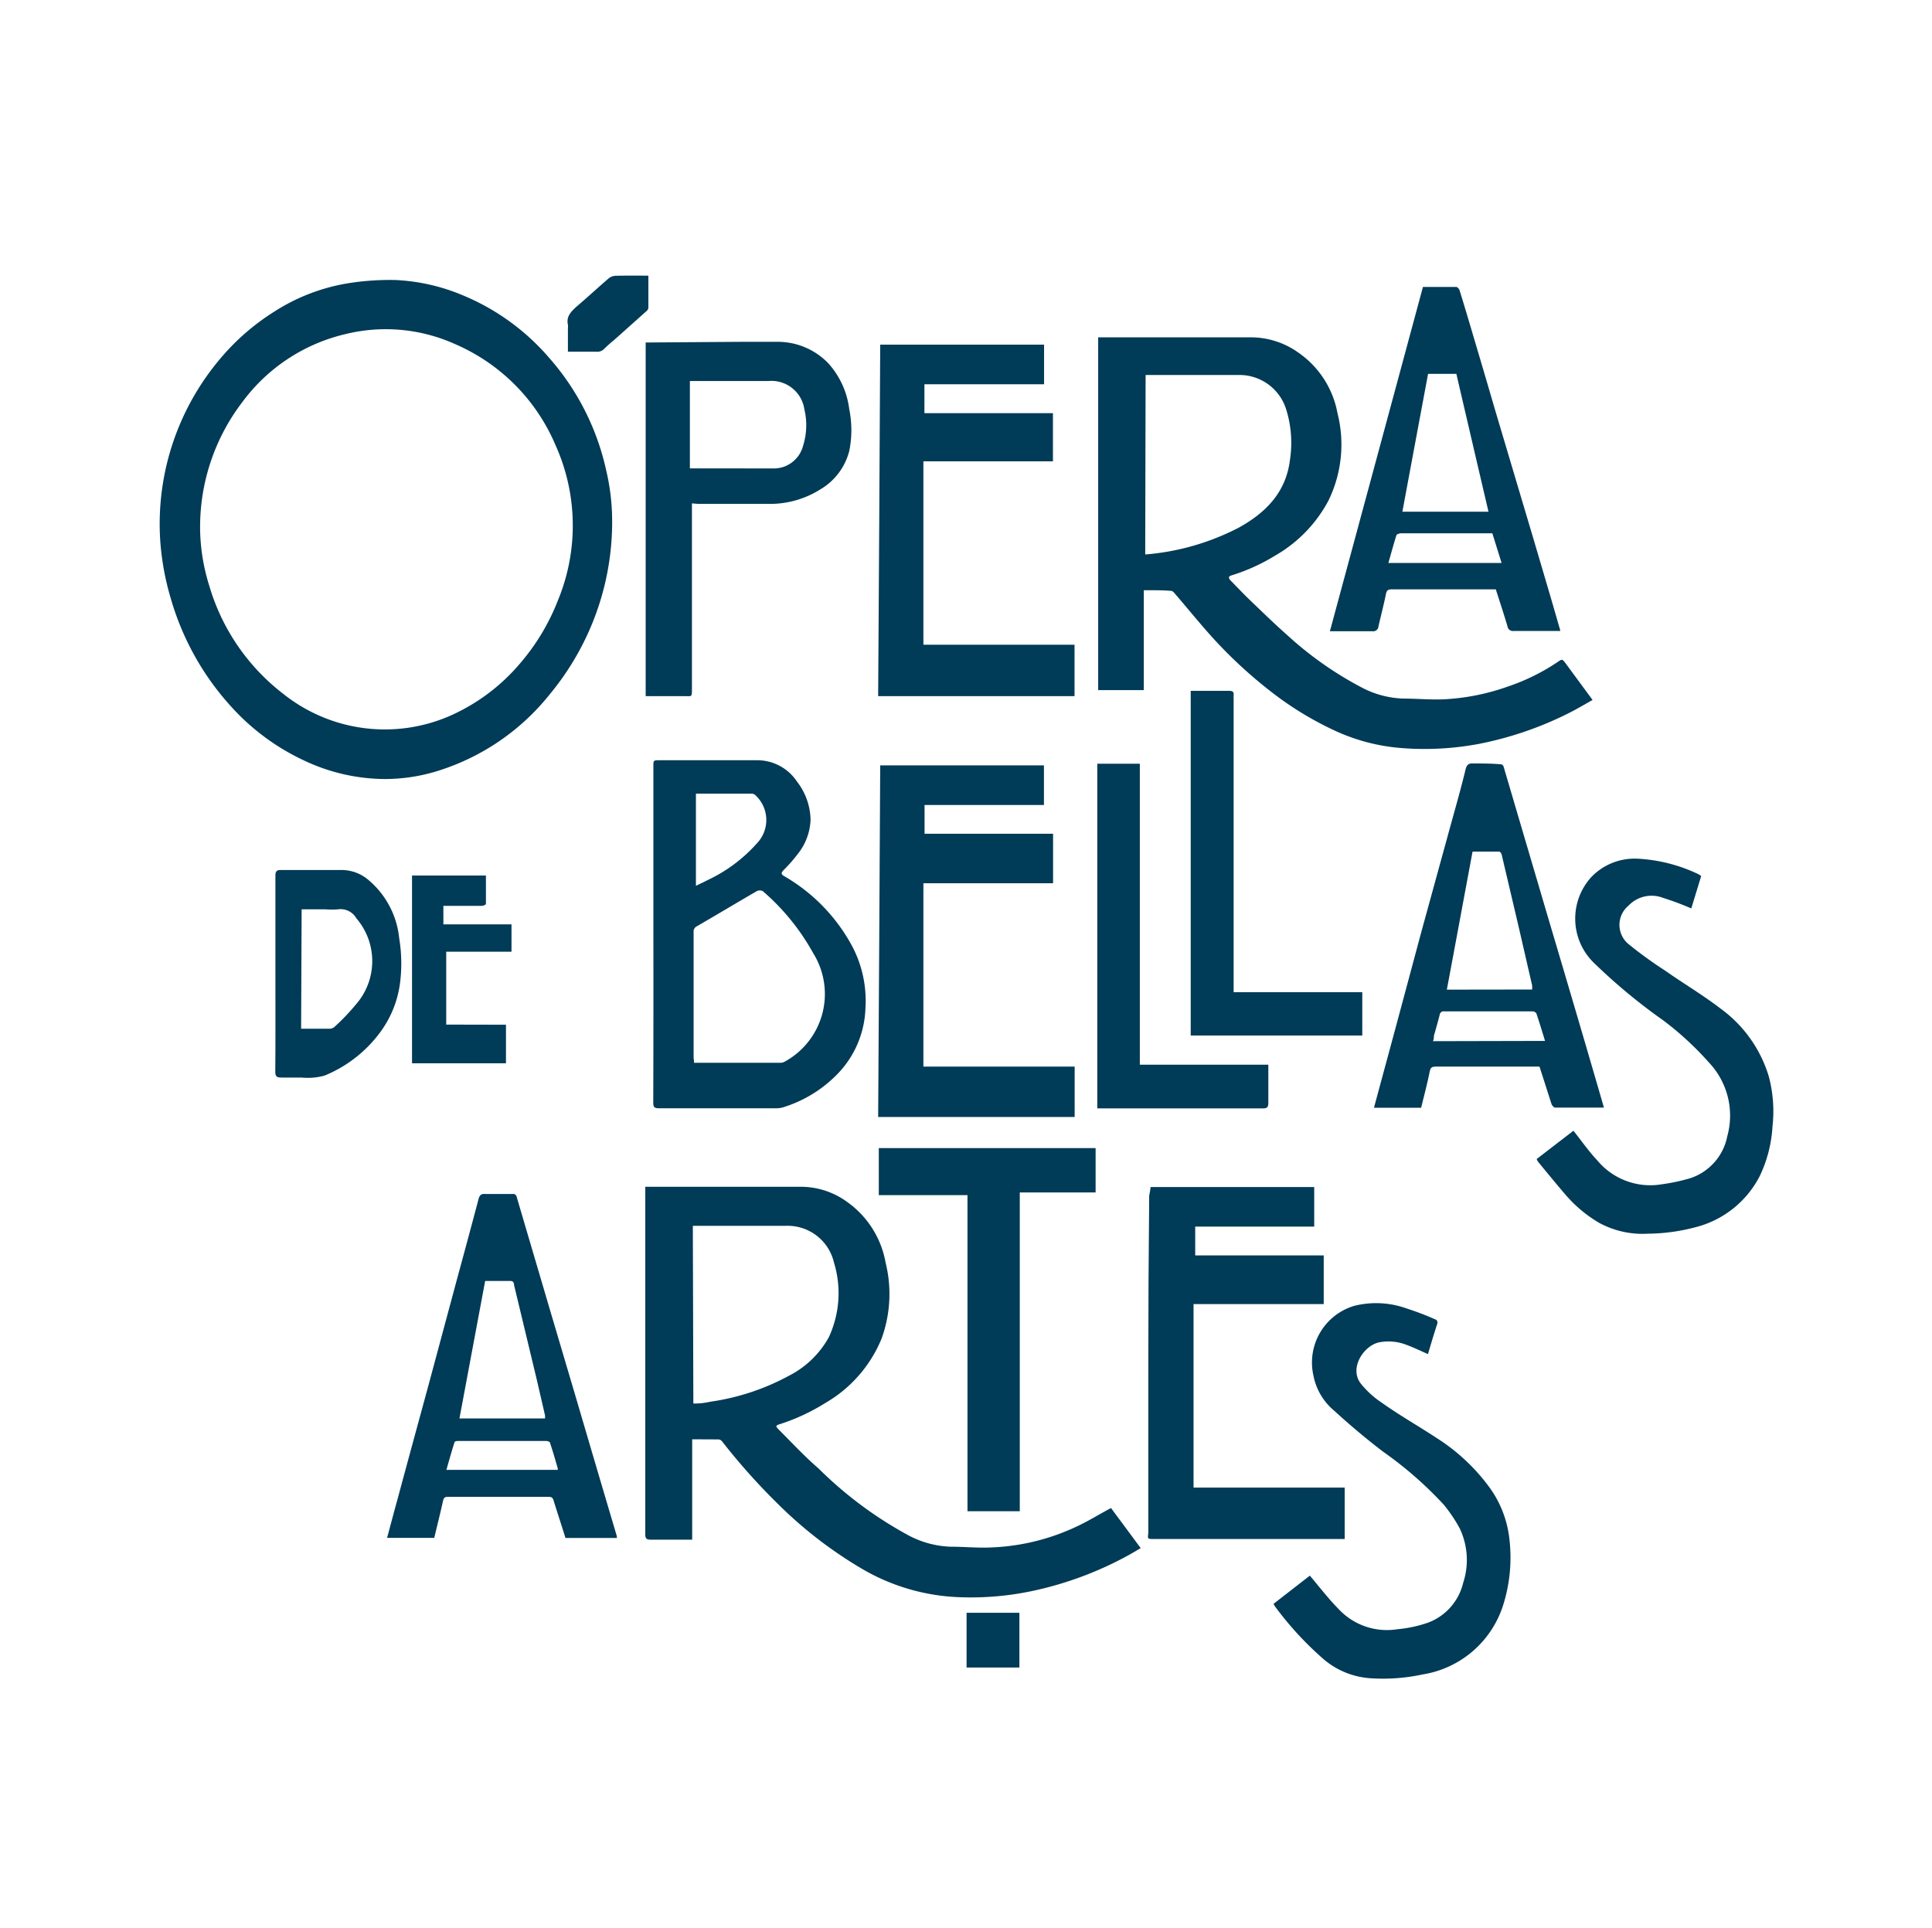
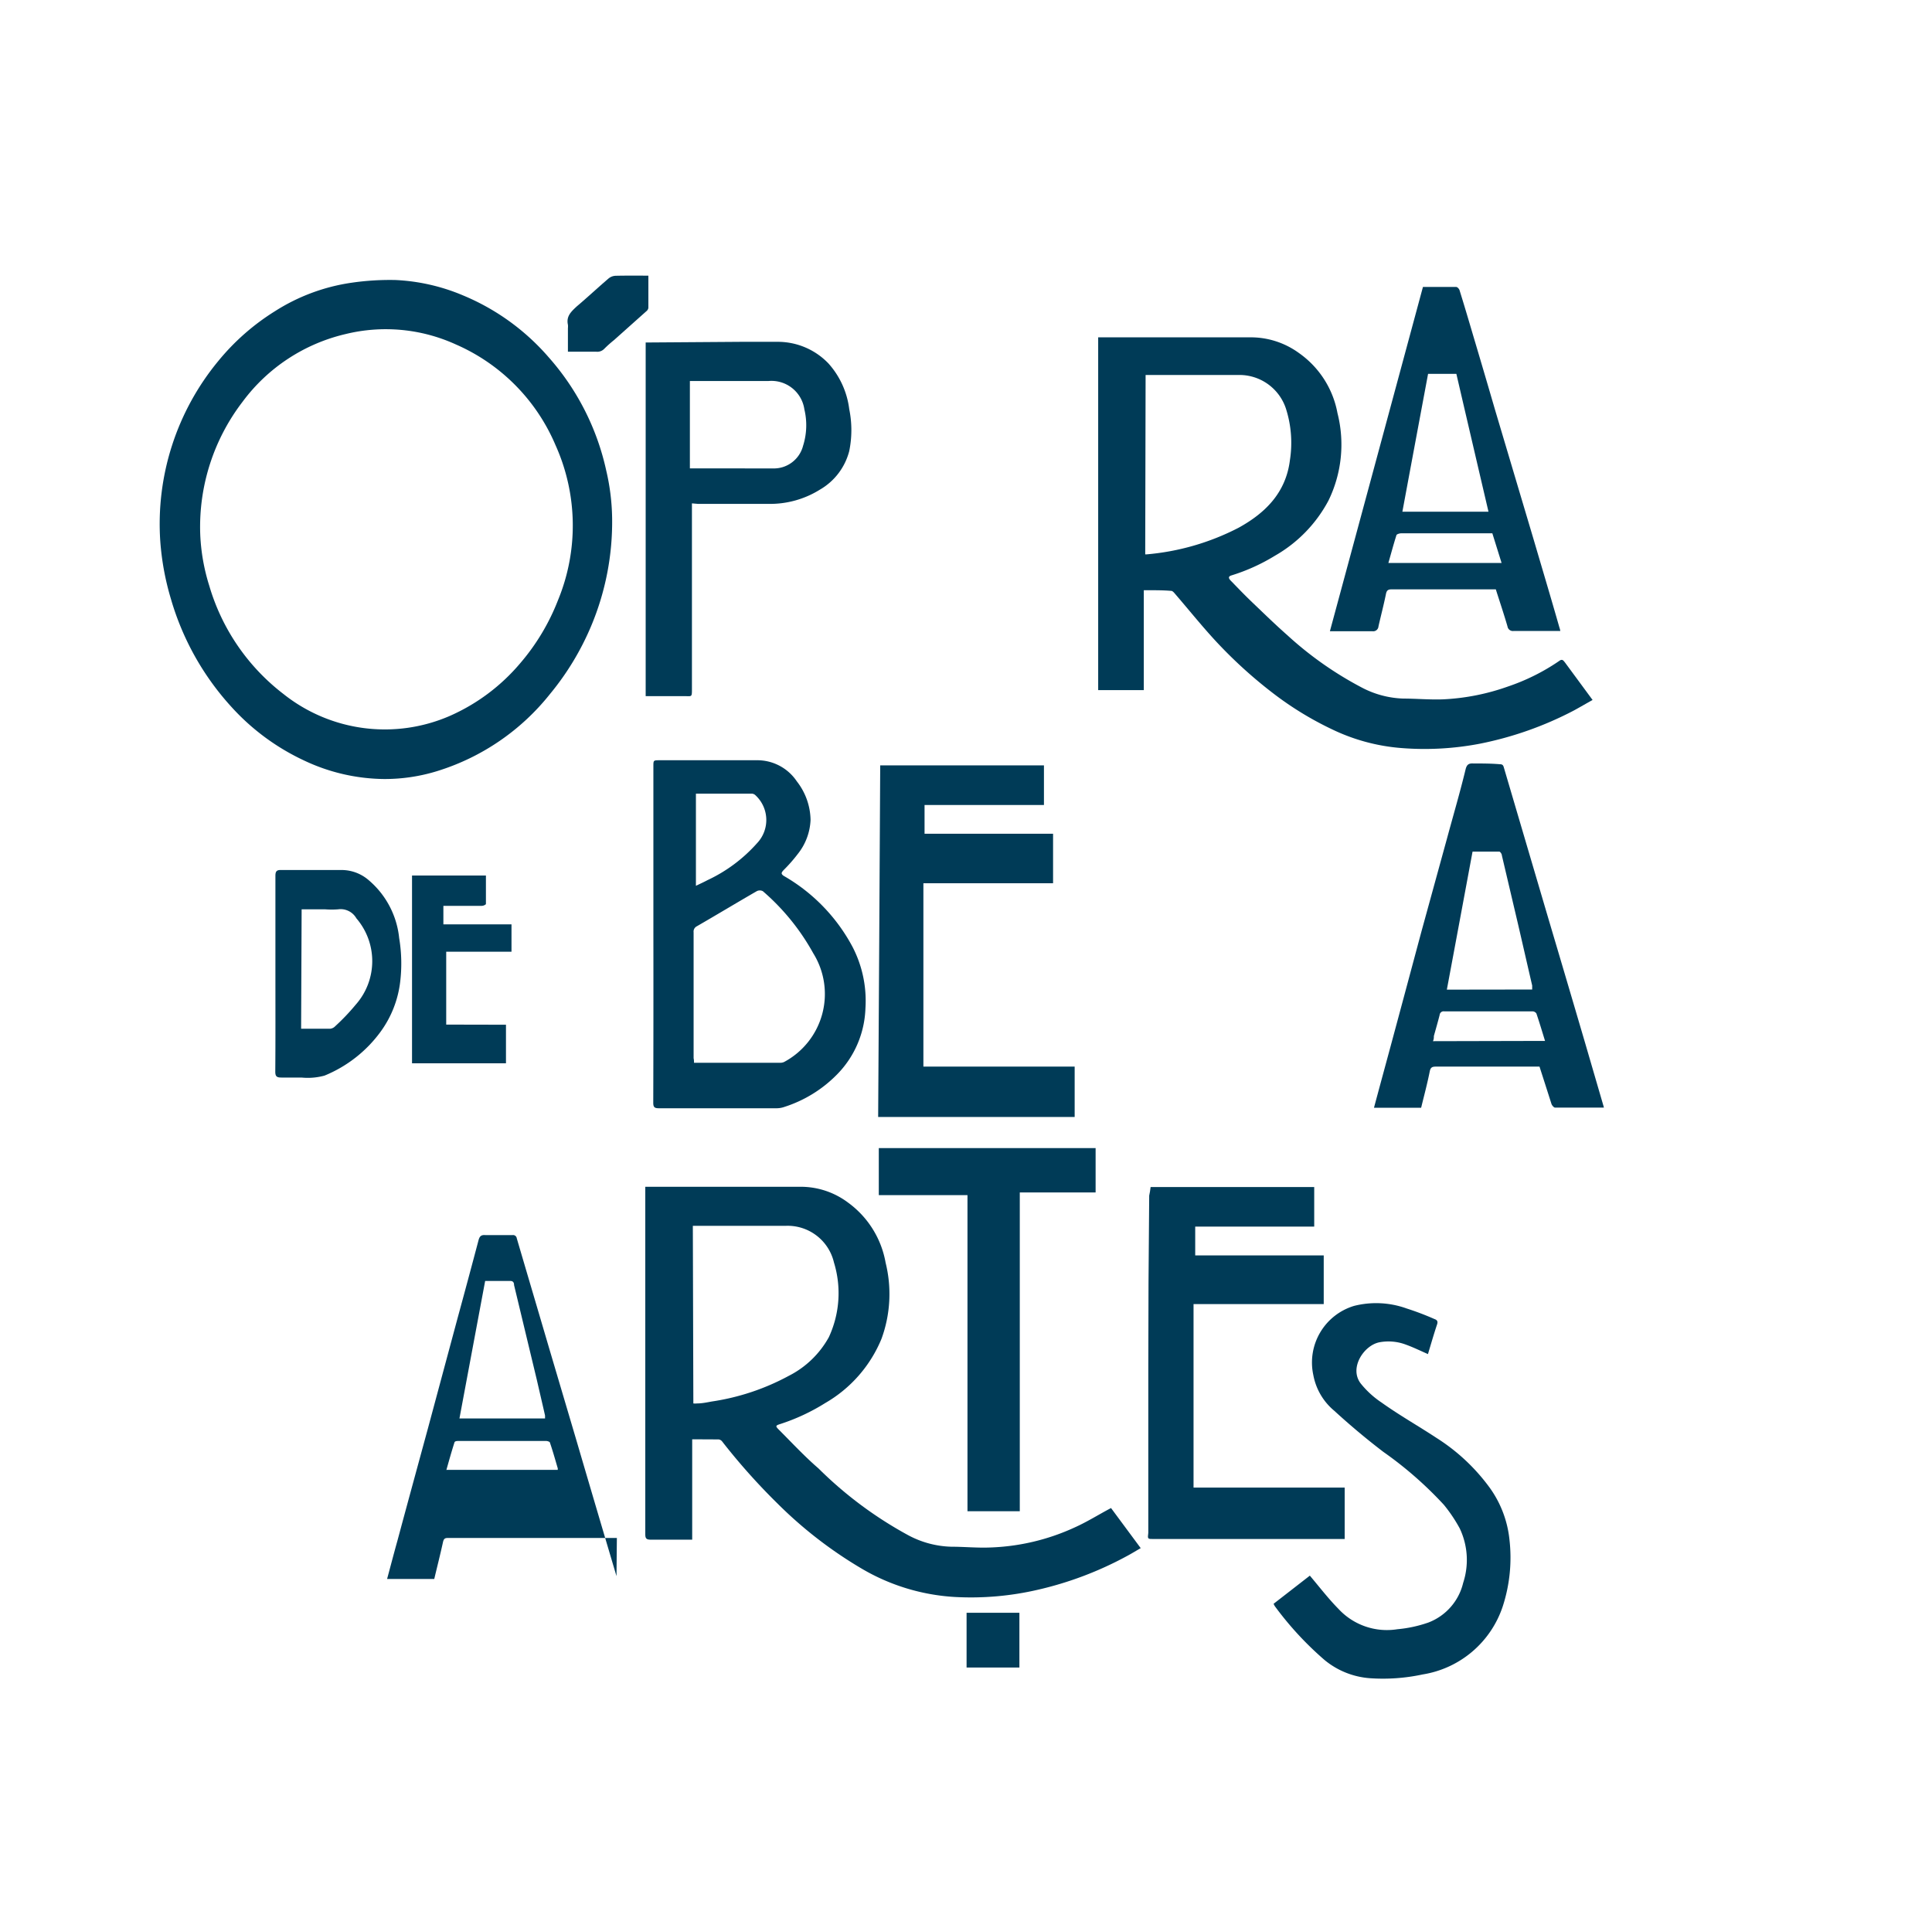
<svg xmlns="http://www.w3.org/2000/svg" id="Layer_1" data-name="Layer 1" viewBox="0 0 150.33 150">
  <defs>
    <style>.cls-1{fill:#003b57;}</style>
  </defs>
  <title>Ópera de Bellas Artes</title>
  <path class="cls-1" d="M47.63,40.32A20.92,20.92,0,0,1,46,48.71,21.15,21.15,0,0,1,42.8,54a18,18,0,0,1-8.77,6,13.85,13.85,0,0,1-4.14.62,14.85,14.85,0,0,1-6.27-1.46A17.74,17.74,0,0,1,18,55a21.2,21.2,0,0,1-4.7-8.39,20.85,20.85,0,0,1-.83-4.51,19.9,19.9,0,0,1,4.51-14,17.94,17.94,0,0,1,4.41-3.88A15.08,15.08,0,0,1,27.36,22a20.61,20.61,0,0,1,3.42-.21A15.29,15.29,0,0,1,36.06,23a17.86,17.86,0,0,1,6.64,4.81,19.58,19.58,0,0,1,4.47,8.8A17.18,17.18,0,0,1,47.63,40.32ZM15.58,41.57a15.4,15.4,0,0,0,.7,4A16.44,16.44,0,0,0,22.05,54,12.67,12.67,0,0,0,35,55.71a15.17,15.17,0,0,0,5.47-4.09,16.91,16.91,0,0,0,2.95-4.92,15.24,15.24,0,0,0-.19-12.05,14.89,14.89,0,0,0-7.79-7.86A13.14,13.14,0,0,0,26.87,26a13.92,13.92,0,0,0-8,5.27A16,16,0,0,0,15.58,41.57Z" />
  <path class="cls-1" d="M53.86,112v7.81H53c-.79,0-1.59,0-2.38,0-.34,0-.41-.11-.41-.43q0-4.3,0-8.61V92.35h.47c3.87,0,7.73,0,11.59,0A6.13,6.13,0,0,1,66,93.59a7.36,7.36,0,0,1,2.91,4.67,10.13,10.13,0,0,1-.32,5.92,10.29,10.29,0,0,1-4.38,5,15.62,15.62,0,0,1-3.49,1.63c-.38.12-.4.16-.11.45,1,1,2,2.08,3.07,3a30.69,30.69,0,0,0,7,5.21,7.5,7.5,0,0,0,3.35.89c1,0,2,.1,3,.06a17.07,17.07,0,0,0,6.59-1.56c1-.45,1.86-1,2.83-1.51l2.31,3.12c-.37.21-.72.43-1.08.62a27.27,27.27,0,0,1-6.93,2.62,23,23,0,0,1-6.46.56A16.11,16.11,0,0,1,66.94,122a33,33,0,0,1-6.44-5,49.16,49.16,0,0,1-4.3-4.82.42.42,0,0,0-.28-.17Zm.09-2.79a1.3,1.3,0,0,0,.29,0c.38,0,.76-.08,1.14-.15a18.16,18.16,0,0,0,6-2,7.36,7.36,0,0,0,3.11-3,8.13,8.13,0,0,0,.4-5.82,3.7,3.7,0,0,0-3.77-2.85l-6.87,0-.34,0Z" />
  <path class="cls-1" d="M89,45.93V53.7H85.45V26.25h.43c3.8,0,7.6,0,11.4,0a6.37,6.37,0,0,1,3.79,1.22,7.33,7.33,0,0,1,3,4.68,9.93,9.93,0,0,1-.7,6.8,10.73,10.73,0,0,1-4.16,4.29,14.85,14.85,0,0,1-3.37,1.53c-.28.08-.29.22,0,.49.55.57,1.1,1.14,1.68,1.69.87.83,1.74,1.68,2.65,2.48a27.41,27.41,0,0,0,5.77,4.06,7.42,7.42,0,0,0,3.24.87c1,0,2.08.1,3.11.06a17.45,17.45,0,0,0,5.05-1,16.19,16.19,0,0,0,4-2c.23-.17.32,0,.43.13l2.15,2.92c-.49.27-1,.57-1.46.82a27.14,27.14,0,0,1-7.3,2.58,22.82,22.82,0,0,1-6.12.34,15.11,15.11,0,0,1-5.4-1.46A25.39,25.39,0,0,1,99.13,54a35.83,35.83,0,0,1-4.52-4.1c-1.12-1.21-2.15-2.5-3.23-3.75-.06-.07-.16-.17-.24-.17C90.43,45.92,89.73,45.93,89,45.93Zm.11-2.79.09,0a19.11,19.11,0,0,0,7.17-2.07c2.11-1.16,3.69-2.75,4-5.27a8.73,8.73,0,0,0-.31-4,3.81,3.81,0,0,0-3.72-2.62c-2.29,0-4.57,0-6.86,0l-.34,0Z" />
  <path class="cls-1" d="M50.84,72.71V59.64c0-.48,0-.48.49-.48,2.5,0,5,0,7.5,0A3.7,3.7,0,0,1,62,60.8a5,5,0,0,1,1.07,3,4.54,4.54,0,0,1-1,2.66,11.85,11.85,0,0,1-1.1,1.25c-.17.19-.22.28,0,.44a13.89,13.89,0,0,1,5.37,5.54,9.12,9.12,0,0,1,1,4.78,7.69,7.69,0,0,1-2.22,5.15,10,10,0,0,1-4.07,2.51,1.83,1.83,0,0,1-.61.11H51.27c-.34,0-.44-.08-.44-.43Q50.85,79.27,50.84,72.71ZM54,82.7l.19,0h6.5a.68.68,0,0,0,.32-.06,6,6,0,0,0,2.27-8.46,17.6,17.6,0,0,0-3.92-4.83.51.51,0,0,0-.48,0c-1.56.9-3.1,1.83-4.66,2.73a.46.46,0,0,0-.25.47q0,4.91,0,9.8C54,82.47,54,82.58,54,82.7Zm.15-20.94v7.17c.33-.16.62-.29.9-.44a11.87,11.87,0,0,0,3.86-2.88,2.62,2.62,0,0,0-.11-3.71.44.44,0,0,0-.28-.14Z" />
  <path class="cls-1" d="M89.53,92.37h12.73v3.08H93v2.24h10v3.79H92.87v14.28h11.76v4H89.75c-.46,0-.46,0-.4-.48,0-.1,0-.2,0-.3,0-4.16,0-8.31,0-12.47q0-6.73.07-13.47C89.47,92.82,89.5,92.61,89.53,92.37Z" />
-   <path class="cls-1" d="M71.85,35.9V50.17H83.61v4H68.33q.09-13.66.16-27.35H81.24v3.08H71.93v2.25h10V35.9Z" />
  <path class="cls-1" d="M83.62,86.92H68.33c.06-9.12.11-18.22.16-27.36H81.23v3.08H71.94v2.24h10v3.85H71.85V83H83.62Z" />
  <path class="cls-1" d="M53.84,39.17V53.59c0,.69,0,.58-.6.58h-3V26.65l.27,0,7.09-.05c1,0,1.91,0,2.86,0a5.45,5.45,0,0,1,4,1.68,6.52,6.52,0,0,1,1.62,3.56,8.14,8.14,0,0,1,0,3.26,4.87,4.87,0,0,1-2.28,3,7.32,7.32,0,0,1-4,1.11c-1.83,0-3.66,0-5.49,0Zm-.16-2.72H60.1a2.35,2.35,0,0,0,2.39-1.77,5.3,5.3,0,0,0,.1-2.82,2.59,2.59,0,0,0-2.81-2.21H56.33c-.87,0-1.75,0-2.65,0Z" />
-   <path class="cls-1" d="M48,119.68H44c-.31-1-.62-1.93-.92-2.9-.06-.21-.14-.3-.37-.3H34.82c-.24,0-.3.11-.35.32-.22,1-.45,1.9-.68,2.87H30.12c.27-1,.53-2,.81-3,.78-2.9,1.57-5.79,2.36-8.69l2.31-8.59q.82-3,1.63-6.06c.08-.31.19-.45.54-.42.7,0,1.4,0,2.11,0a.29.29,0,0,1,.33.25c.83,2.83,1.67,5.66,2.5,8.49l2.12,7.16q1.56,5.32,3.14,10.64C48,119.54,48,119.6,48,119.68Zm-10.25-20-2,10.7h6.66c0-.09,0-.16,0-.23-.21-.93-.43-1.86-.64-2.78L40,100c0-.16-.05-.33-.31-.32Zm-3,14.7h8.65c0-.05,0-.09,0-.12-.2-.68-.39-1.36-.61-2,0-.07-.2-.13-.3-.13-.4,0-.79,0-1.19,0H35.7c-.12,0-.31,0-.34.12C35.14,112.94,34.94,113.65,34.73,114.4Z" />
+   <path class="cls-1" d="M48,119.68H44H34.82c-.24,0-.3.11-.35.32-.22,1-.45,1.9-.68,2.87H30.12c.27-1,.53-2,.81-3,.78-2.9,1.57-5.79,2.36-8.69l2.31-8.59q.82-3,1.63-6.06c.08-.31.19-.45.54-.42.7,0,1.4,0,2.11,0a.29.29,0,0,1,.33.25c.83,2.83,1.67,5.66,2.5,8.49l2.12,7.16q1.56,5.32,3.14,10.64C48,119.54,48,119.6,48,119.68Zm-10.25-20-2,10.7h6.66c0-.09,0-.16,0-.23-.21-.93-.43-1.86-.64-2.78L40,100c0-.16-.05-.33-.31-.32Zm-3,14.7h8.65c0-.05,0-.09,0-.12-.2-.68-.39-1.36-.61-2,0-.07-.2-.13-.3-.13-.4,0-.79,0-1.19,0H35.7c-.12,0-.31,0-.34.12C35.14,112.94,34.94,113.65,34.73,114.4Z" />
  <path class="cls-1" d="M124.8,86.19c-1.3,0-2.55,0-3.8,0-.09,0-.24-.17-.28-.29-.32-1-.61-1.91-.93-2.9h-8.08c-.29,0-.4.08-.46.37-.2,1-.44,1.88-.67,2.83h-3.67c.42-1.57.84-3.11,1.26-4.66.81-3,1.63-6.06,2.44-9.08l2-7.28c.48-1.77,1-3.54,1.43-5.32.09-.35.23-.47.59-.45.69,0,1.39,0,2.08.06.2,0,.26.08.31.27l3.48,11.81q1.42,4.78,2.83,9.58L124.75,86A1.88,1.88,0,0,1,124.8,86.19ZM119.22,77c0-.12,0-.22,0-.31-.38-1.63-.75-3.27-1.13-4.9l-1.23-5.23c0-.11-.13-.29-.2-.29-.68,0-1.37,0-2.08,0-.67,3.6-1.33,7.16-2,10.74Zm1,4c-.23-.75-.44-1.45-.67-2.13a.37.37,0,0,0-.3-.17l-6.87,0a.31.31,0,0,0-.36.28c-.14.55-.3,1.1-.45,1.64,0,.12,0,.25-.07.4Z" />
  <path class="cls-1" d="M110.72,22.33c.88,0,1.74,0,2.59,0,.09,0,.23.15.26.26.38,1.22.74,2.44,1.1,3.66q.84,2.82,1.66,5.64l3,10.08c.67,2.28,1.35,4.55,2,6.83a2,2,0,0,1,.08.3h-.86c-.93,0-1.85,0-2.78,0a.42.42,0,0,1-.47-.35c-.29-1-.6-1.91-.91-2.89H108.3c-.29,0-.4.07-.46.37-.17.84-.39,1.67-.58,2.51a.41.41,0,0,1-.47.38c-1.08,0-2.17,0-3.31,0Q107.11,35.7,110.72,22.33Zm.4,6.76q-1,5.35-2,10.73h6.7q-1.26-5.39-2.5-10.73Zm5,12.41h-7.1c-.12,0-.34.07-.36.14-.23.72-.42,1.44-.63,2.17h8.81Z" />
-   <path class="cls-1" d="M119.57,90.19l2.86-2.2c.64.8,1.19,1.6,1.85,2.3a5.36,5.36,0,0,0,5,1.87,15.1,15.1,0,0,0,2.22-.47,4.31,4.31,0,0,0,2.9-3.27A6,6,0,0,0,133,82.71a24.26,24.26,0,0,0-3.57-3.3A44.45,44.45,0,0,1,124.1,75a4.8,4.8,0,0,1-.26-6.77,4.67,4.67,0,0,1,3.59-1.41A12.45,12.45,0,0,1,132.1,68a1.69,1.69,0,0,1,.27.17l-.77,2.52a23.19,23.19,0,0,0-2.22-.83,2.47,2.47,0,0,0-2.66.61,1.94,1.94,0,0,0,0,3,32.51,32.51,0,0,0,2.86,2.07c1.42,1,2.91,1.88,4.28,2.93a10.14,10.14,0,0,1,3.77,5.29,10.57,10.57,0,0,1,.29,3.88,10.32,10.32,0,0,1-1,3.89,7.77,7.77,0,0,1-5.12,4,14.75,14.75,0,0,1-3.57.47,7.06,7.06,0,0,1-3.83-.86A10.38,10.38,0,0,1,121.84,93c-.73-.85-1.44-1.72-2.15-2.58A1,1,0,0,1,119.57,90.19Z" />
  <path class="cls-1" d="M99.1,124.8l2.82-2.19c.76.9,1.44,1.79,2.22,2.58a5.13,5.13,0,0,0,4.59,1.59,10,10,0,0,0,2.41-.52,4.39,4.39,0,0,0,2.71-3.09,5.71,5.71,0,0,0-.27-4.24,11.71,11.71,0,0,0-1.23-1.83,29.36,29.36,0,0,0-4.71-4.12c-1.31-1-2.6-2.08-3.82-3.2a4.73,4.73,0,0,1-1.63-2.78,4.6,4.6,0,0,1,3.17-5.38,7,7,0,0,1,4.09.2,21.74,21.74,0,0,1,2.16.82c.23.08.29.2.2.45-.25.75-.47,1.52-.7,2.28-.57-.25-1.12-.52-1.7-.73a3.83,3.83,0,0,0-2.07-.19c-1.21.23-2.39,2-1.46,3.21a7.14,7.14,0,0,0,1.62,1.48c1.4,1,2.86,1.82,4.27,2.75a15.15,15.15,0,0,1,4.11,3.83,8.39,8.39,0,0,1,1.57,4.07,12.26,12.26,0,0,1-.51,5.18,7.87,7.87,0,0,1-6.25,5.33,14.64,14.64,0,0,1-4.12.29,6.26,6.26,0,0,1-3.5-1.41,25.35,25.35,0,0,1-3.88-4.2A1.48,1.48,0,0,1,99.1,124.8Z" />
  <path class="cls-1" d="M79.35,117.6H75.28V93h-6.9V89.34H85.25v3.45h-5.9Z" />
-   <path class="cls-1" d="M92.65,80.58V53.76h3c.25,0,.37.07.34.34a2.8,2.8,0,0,0,0,.29V77.21H106v3.37Z" />
-   <path class="cls-1" d="M88.69,82.85h10v.38c0,.85,0,1.71,0,2.56,0,.35-.07.47-.44.46-1.08,0-2.16,0-3.23,0H85.38V59.43h3.31Z" />
  <path class="cls-1" d="M21.43,75.73c0-2.53,0-5,0-7.57,0-.35.09-.47.45-.46,1.57,0,3.14,0,4.71,0a3.23,3.23,0,0,1,2.12.81A6.81,6.81,0,0,1,31.06,73a12,12,0,0,1,.08,3.39,8.23,8.23,0,0,1-1.53,3.9,10.16,10.16,0,0,1-4.36,3.41,4.93,4.93,0,0,1-1.79.15c-.52,0-1,0-1.56,0-.36,0-.48-.08-.48-.46C21.44,80.8,21.43,78.26,21.43,75.73Zm2,4.32c.8,0,1.54,0,2.28,0a.64.64,0,0,0,.38-.2,16.5,16.5,0,0,0,1.58-1.66,5.11,5.11,0,0,0,.06-6.73,1.41,1.41,0,0,0-1.42-.7,6.26,6.26,0,0,1-1,0H23.47Z" />
  <path class="cls-1" d="M39.37,79.74v3H32.06V68.13h5.75c0,.71,0,1.46,0,2.21,0,.06-.2.15-.31.15h-3v1.44h5.3v2.13H34.72v5.67Z" />
  <path class="cls-1" d="M50.45,21.45c0,.86,0,1.69,0,2.51a.42.42,0,0,1-.17.27l-2.51,2.24a9.4,9.4,0,0,0-.74.66.75.75,0,0,1-.62.24c-.74,0-1.48,0-2.22,0V25.53a1.18,1.18,0,0,0,0-.26c-.14-.65.23-1,.68-1.42.84-.71,1.64-1.46,2.47-2.17a.92.92,0,0,1,.55-.22C48.73,21.44,49.57,21.45,50.45,21.45Z" />
  <path class="cls-1" d="M75.21,125.5h4.11v4.26H75.21Z" />
</svg>